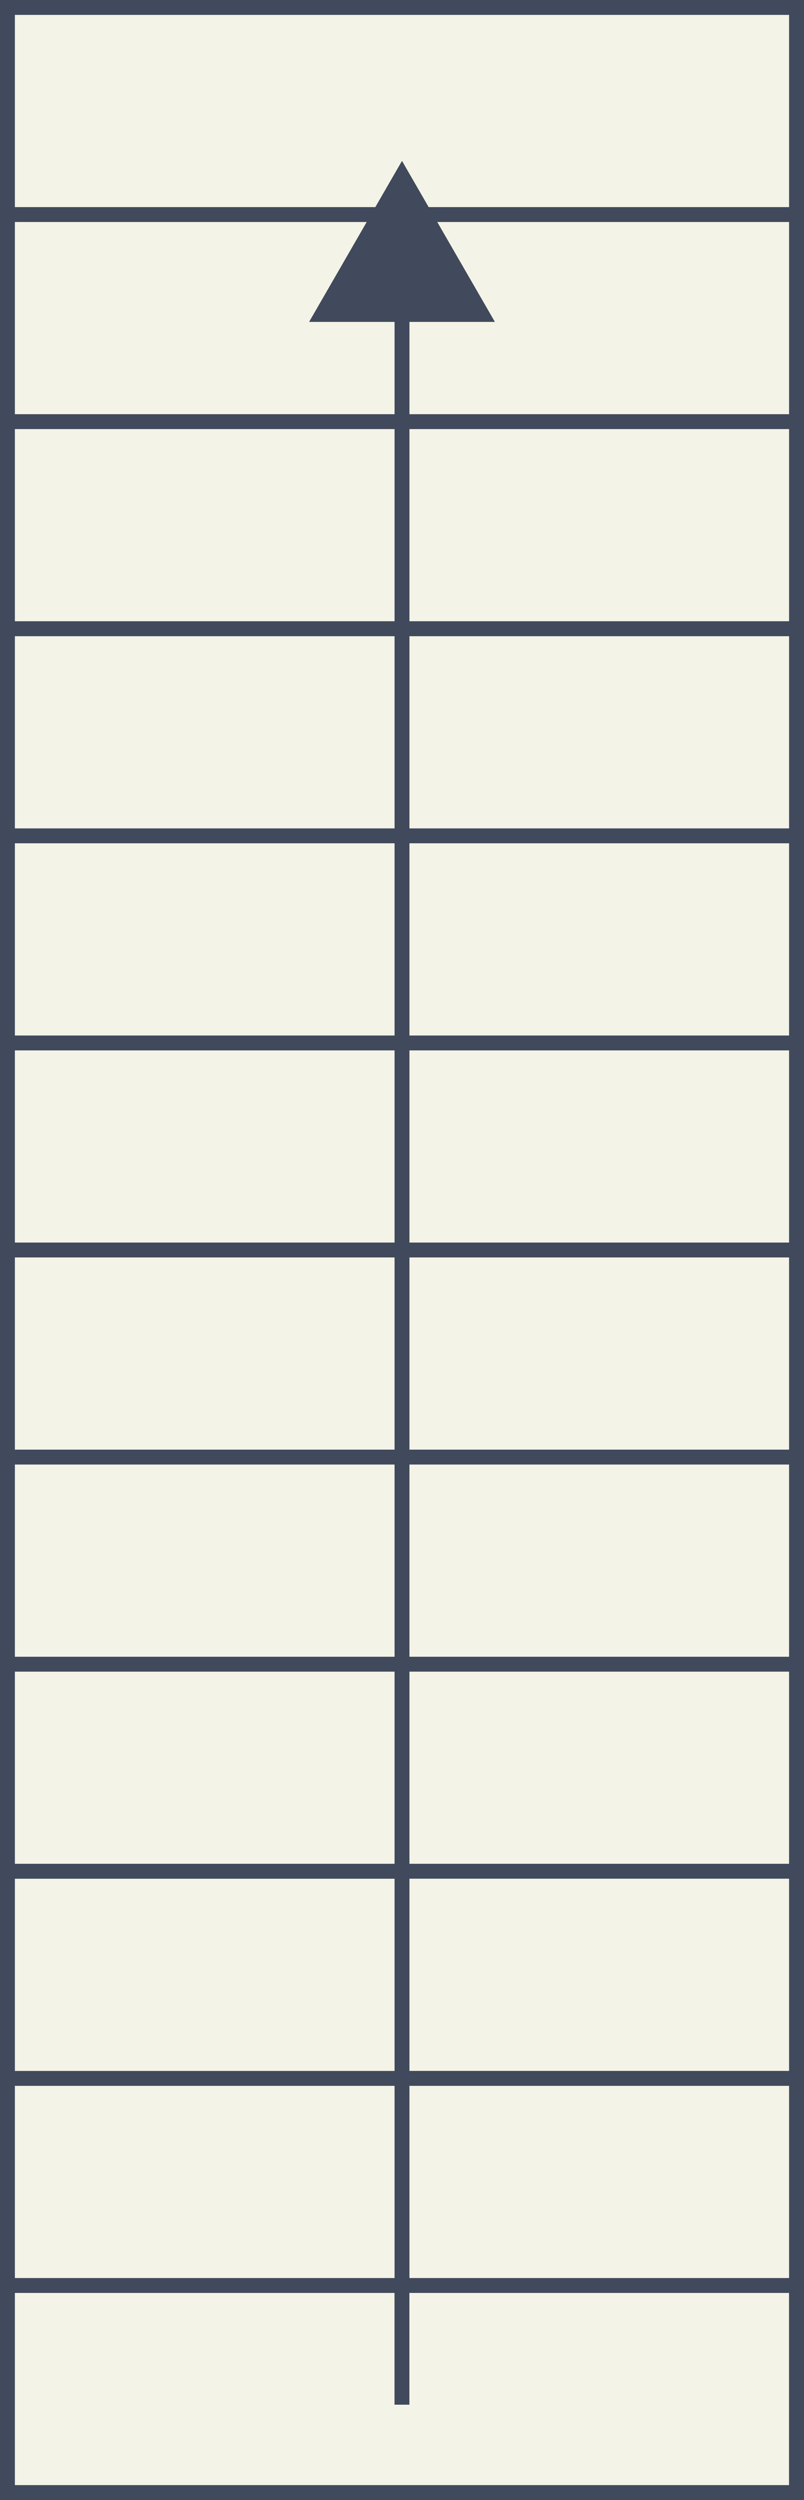
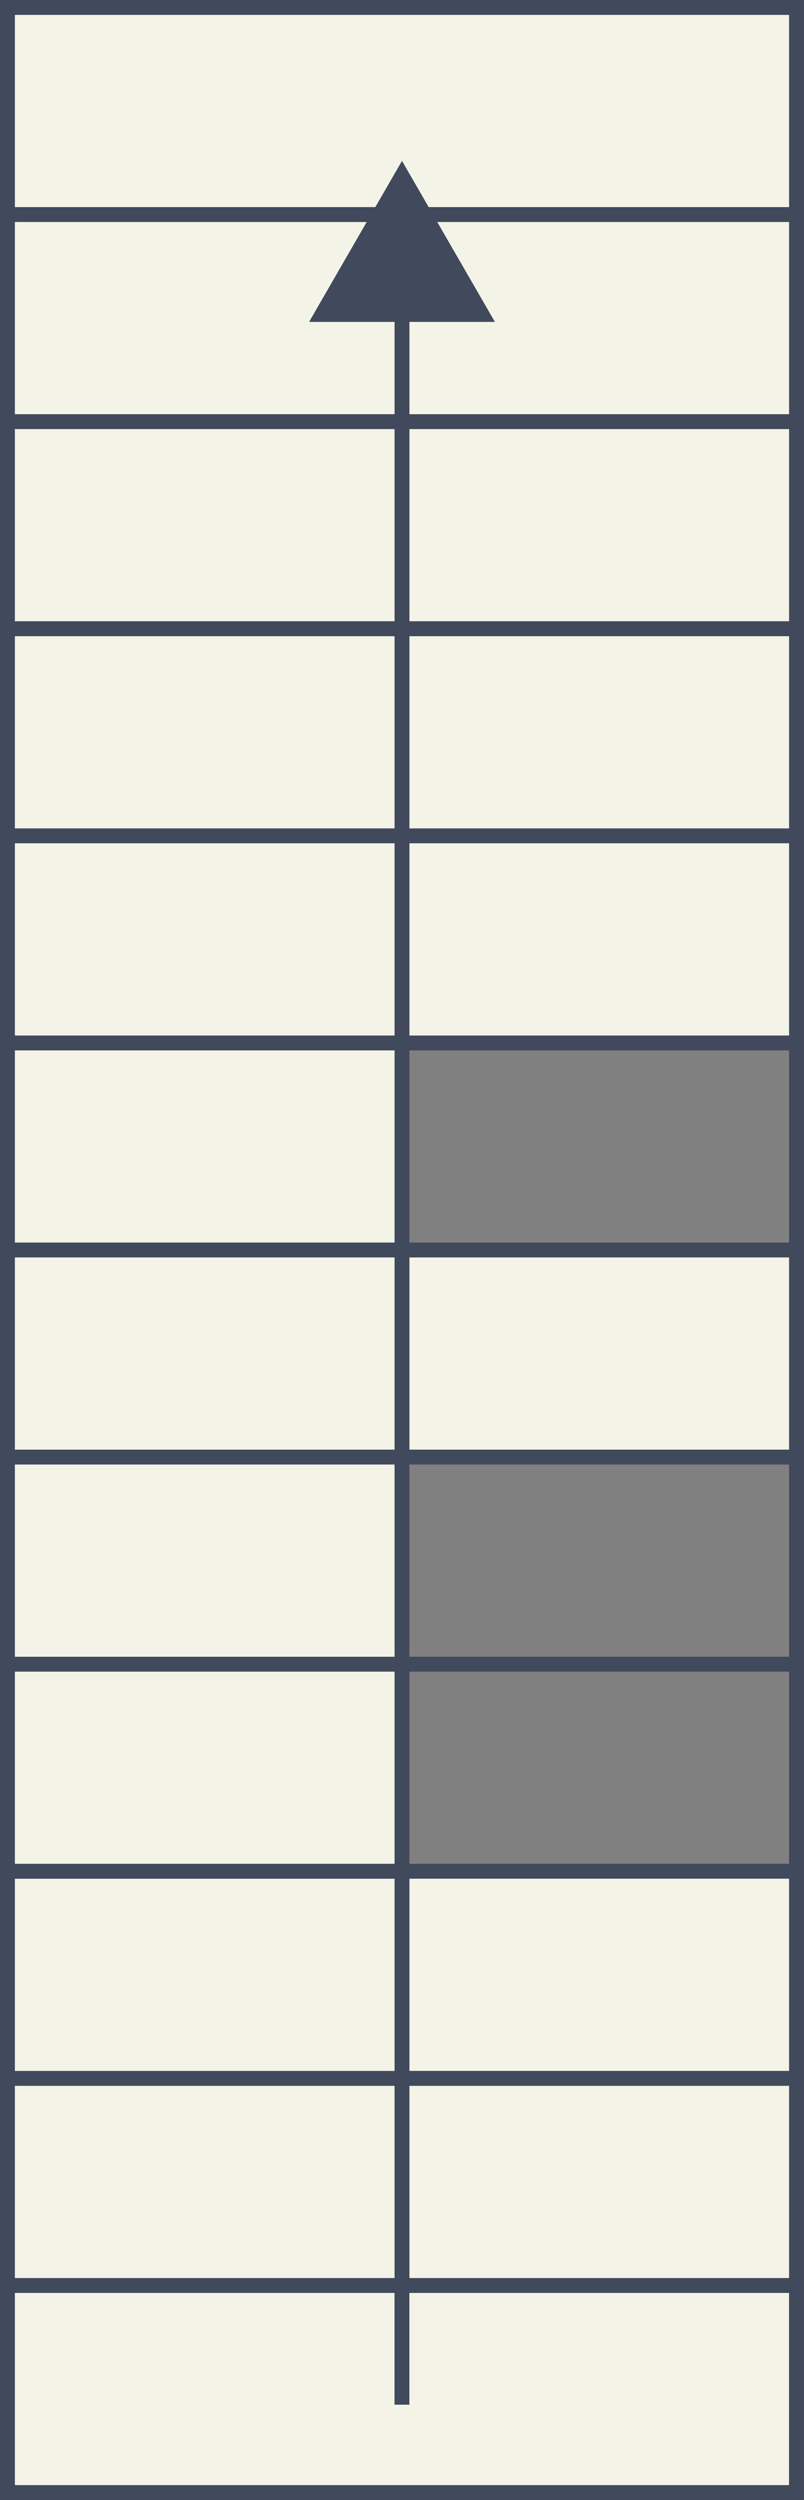
<svg xmlns="http://www.w3.org/2000/svg" fill="#000000" height="500" preserveAspectRatio="xMidYMid meet" version="1" viewBox="0.0 0.0 161.0 500.0" width="161" zoomAndPan="magnify">
  <rect x="0.0" y="0.0" width="161.0" height="500.0" fill="#808080" stroke="none" />
  <g id="change1_1">
    <path d="M80.5 457.1L159.5 457.1 159.5 498.51 1.49 498.51 1.49 457.1z" fill="#f3f4e7" />
  </g>
  <g id="change1_2">
    <path d="M80.5 415.68H159.51V457.1H80.5z" fill="#f3f4e7" />
  </g>
  <g id="change1_3">
    <path d="M80.5 374.25H159.51V415.67H80.5z" fill="#f3f4e7" />
  </g>
  <g id="change1_4">
-     <path d="M80.5 332.84H159.51V374.25H80.5z" fill="#f3f4e7" />
+     <path d="M80.5 332.84V374.25H80.5z" fill="#f3f4e7" />
  </g>
  <g id="change1_5">
-     <path d="M80.5 291.42H159.51V332.84H80.5z" fill="#f3f4e7" />
-   </g>
+     </g>
  <g id="change1_6">
    <path d="M80.5 250H159.51V291.42H80.5z" fill="#f3f4e7" />
  </g>
  <g id="change1_7">
-     <path d="M80.5 208.59H159.51V250H80.5z" fill="#f3f4e7" />
-   </g>
+     </g>
  <g id="change1_8">
    <path d="M80.5 167.17H159.51V208.59H80.5z" fill="#f3f4e7" />
  </g>
  <g id="change1_9">
    <path d="M80.5 125.75H159.51V167.17H80.5z" fill="#f3f4e7" />
  </g>
  <g id="change1_10">
    <path d="M80.5 84.33H159.51V125.74H80.5z" fill="#f3f4e7" />
  </g>
  <g id="change1_11">
    <path d="M159.5 42.91L159.5 84.33 80.5 84.33 80.5 64.37 99.09 64.37 86.69 42.91z" fill="#f3f4e7" />
  </g>
  <g id="change1_12">
    <path d="M159.5 1.49L159.5 42.91 86.69 42.91 80.5 32.19 74.3 42.91 1.49 42.91 1.49 1.49z" fill="#f3f4e7" />
  </g>
  <g id="change1_13">
    <path d="M1.49 415.68H80.5V457.1H1.49z" fill="#f3f4e7" />
  </g>
  <g id="change1_14">
    <path d="M1.49 374.25H80.5V415.67H1.49z" fill="#f3f4e7" />
  </g>
  <g id="change1_15">
    <path d="M1.49 332.84H80.5V374.25H1.49z" fill="#f3f4e7" />
  </g>
  <g id="change1_16">
    <path d="M1.49 291.42H80.5V332.84H1.49z" fill="#f3f4e7" />
  </g>
  <g id="change1_17">
    <path d="M1.49 250H80.5V291.42H1.49z" fill="#f3f4e7" />
  </g>
  <g id="change1_18">
    <path d="M1.49 208.59H80.5V250H1.49z" fill="#f3f4e7" />
  </g>
  <g id="change1_19">
    <path d="M1.49 167.17H80.5V208.59H1.49z" fill="#f3f4e7" />
  </g>
  <g id="change1_20">
    <path d="M1.49 125.75H80.5V167.17H1.49z" fill="#f3f4e7" />
  </g>
  <g id="change1_21">
    <path d="M1.49 84.33H80.5V125.74H1.49z" fill="#f3f4e7" />
  </g>
  <g id="change1_22">
    <path d="M80.5 64.37L80.5 84.33 1.49 84.33 1.49 42.91 74.3 42.91 61.91 64.37z" fill="#f3f4e7" />
  </g>
  <g id="change2_1">
    <path d="M0,0v500h160.99V0H0z M158.01,2.98v38.44H85.83l-5.33-9.23l-5.33,9.23H2.98V2.98H158.01z M79.01,64.37v18.47 H2.98V44.4h70.46L61.91,64.37H79.01z M79.01,85.82v38.43H2.98V85.82H79.01z M79.01,127.24v38.44H2.98v-38.44H79.01z M79.01,168.66 v38.44H2.98v-38.44H79.01z M79.01,210.08v38.43H2.98v-38.43H79.01z M79.01,251.49v38.44H2.98v-38.44H79.01z M79.01,292.91v38.44 H2.98v-38.44H79.01z M79.01,334.33v38.43H2.98v-38.43H79.01z M79.01,375.75v38.44H2.98v-38.44H79.01z M79.01,417.17v38.44H2.98 v-38.44H79.01z M81.99,417.17h76.02v38.44H81.99V417.17z M81.99,414.18v-38.44h76.02v38.44H81.99z M81.99,372.76v-38.43h76.02v38.43 H81.99z M81.99,331.35v-38.44h76.02v38.44H81.99z M81.99,289.93v-38.44h76.02v38.44H81.99z M81.99,248.51v-38.43h76.02v38.43H81.99z M81.99,207.1v-38.44h76.02v38.44H81.99z M81.99,165.68v-38.44h76.02v38.44H81.99z M81.99,124.25V85.82h76.02v38.43H81.99z M81.99,82.84V64.37h17.1L87.55,44.4h70.46v38.44H81.99z M2.98,497.02v-38.43h76.02v22.35h2.98v-22.35h76.02v38.43H2.98z" fill="#41495c" />
  </g>
</svg>